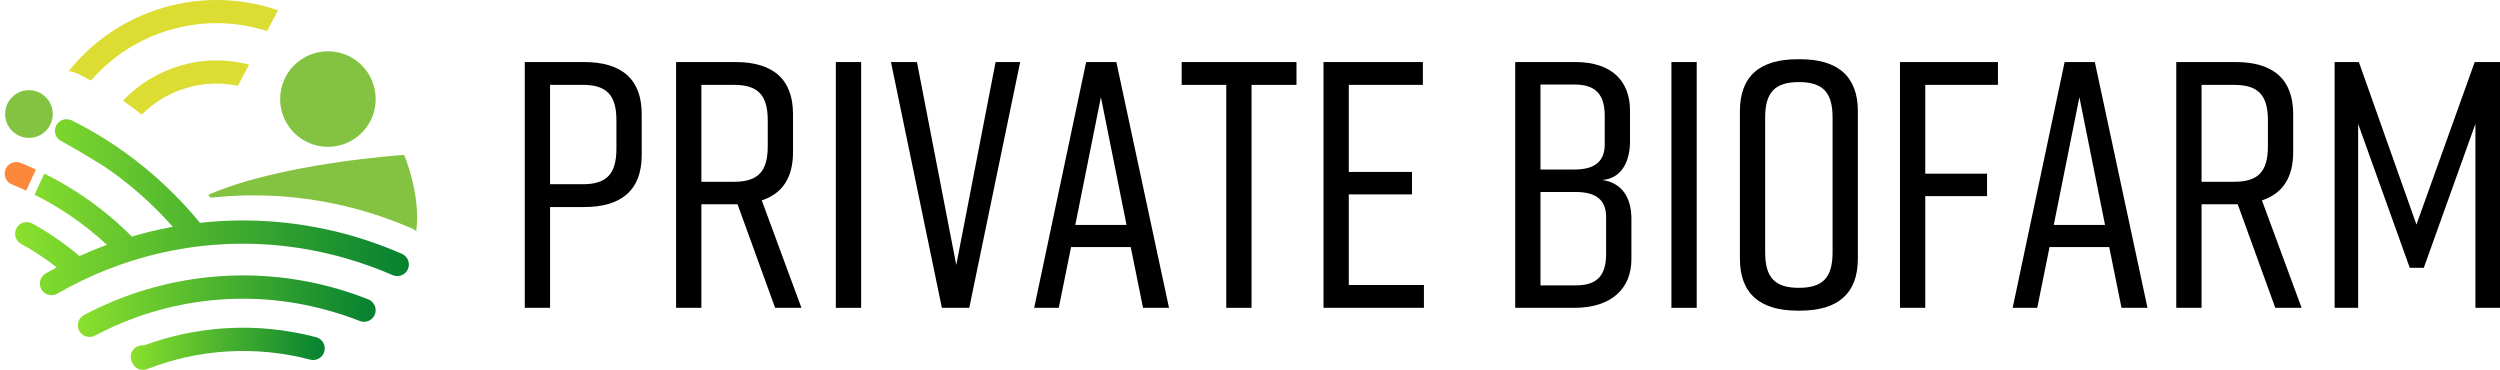
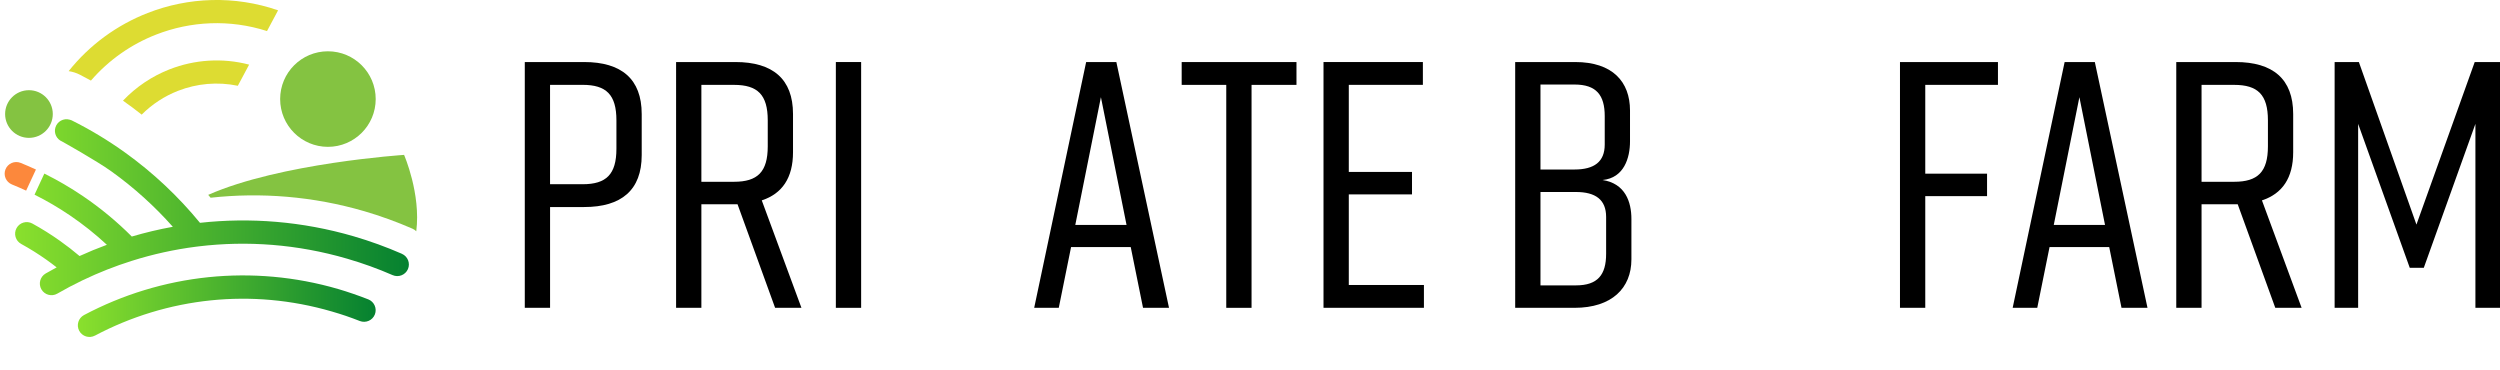
<svg xmlns="http://www.w3.org/2000/svg" xmlns:xlink="http://www.w3.org/1999/xlink" id="_レイヤー_1" data-name="レイヤー 1" viewBox="0 0 1002.6 148.33">
  <defs>
    <style>
      .cls-1 {
        fill: url(#_名称未設定グラデーション_5-2);
      }

      .cls-2 {
        fill: url(#_名称未設定グラデーション_5-3);
      }

      .cls-3 {
        fill: #fc883c;
      }

      .cls-4 {
        fill: #84c341;
      }

      .cls-5 {
        fill: #dddc32;
      }

      .cls-6 {
        fill: url(#_名称未設定グラデーション_5);
      }
    </style>
    <linearGradient id="_名称未設定グラデーション_5" data-name="名称未設定グラデーション 5" x1="31.22" y1="122.8" x2="150.67" y2="122.8" gradientUnits="userSpaceOnUse">
      <stop offset="0" stop-color="#8ae02d" />
      <stop offset="1" stop-color="#058130" />
    </linearGradient>
    <linearGradient id="_名称未設定グラデーション_5-2" data-name="名称未設定グラデーション 5" x1="52.42" y1="139.87" x2="130.24" y2="139.87" xlink:href="#_名称未設定グラデーション_5" />
    <linearGradient id="_名称未設定グラデーション_5-3" data-name="名称未設定グラデーション 5" x1="6.05" y1="83.09" x2="164" y2="83.09" xlink:href="#_名称未設定グラデーション_5" />
  </defs>
  <g>
    <circle class="cls-4" cx="131.51" cy="39.73" r="19.16" />
    <circle class="cls-4" cx="11.61" cy="45.73" r="9.56" />
    <path class="cls-6" d="m38.07,134.59c-2.27,1.21-5.1.34-6.31-1.93-1.21-2.27-.34-5.1,1.93-6.31,15.41-8.17,32.39-13.4,50.01-15.2,16.99-1.73,34.59-.29,51.96,4.77,1.83.53,3.86,1.19,6.06,1.94,1.98.68,3.98,1.42,5.98,2.2,2.39.94,3.57,3.65,2.64,6.04-.94,2.4-3.65,3.57-6.04,2.64-1.8-.71-3.65-1.39-5.57-2.05-1.66-.57-3.55-1.16-5.69-1.78-16.21-4.72-32.6-6.07-48.39-4.46-16.43,1.68-32.24,6.55-46.58,14.15" />
-     <path class="cls-1" d="m52.86,145.13c-1.09-2.33-.09-5.12,2.25-6.21.85-.4,1.76-.52,2.63-.4,10.56-3.89,21.73-6.25,33.16-6.91,11.77-.68,23.85.46,35.88,3.61,2.49.66,3.97,3.21,3.31,5.7-.66,2.49-3.21,3.97-5.7,3.31-11-2.89-22.11-3.92-32.96-3.3-11.12.64-21.95,3.03-32.12,6.97-2.33,1.08-5.1.07-6.19-2.26l-.24-.51Z" />
    <path class="cls-4" d="m84.45,79.3c20.13-2.22,41.01-.6,61.63,5.4,3.22.94,6.5,2.01,9.81,3.21,3.18,1.15,6.36,2.43,9.56,3.82.58.25,1.07.6,1.49,1.03,1.91-15.07-4.89-30.64-4.89-30.64,0,0-49.67,3.27-78.55,16.03.32.38.64.77.96,1.15Z" />
    <path class="cls-3" d="m14.42,67.99c-2.02-.94-4.07-1.83-6.15-2.67-2.39-.96-5.11.2-6.07,2.59-.96,2.39.2,5.11,2.59,6.07,1.93.78,3.82,1.61,5.69,2.47l3.93-8.46Z" />
    <path class="cls-2" d="m161.2,101.79c-3.19-1.39-6.38-2.67-9.56-3.82-3.31-1.2-6.59-2.27-9.81-3.21-20.62-6.01-41.5-7.62-61.63-5.4-8.68-10.58-18.76-20.09-30.06-28.2-6.72-4.82-13.88-9.15-21.44-12.92-.03-.01-.52-.17-.74-.24-2.46-.72-5.04.7-5.75,3.16-.67,2.3.52,4.7,2.7,5.59.02.02,13.59,7.56,19.79,12,9.08,6.52,17.32,13.98,24.61,22.2-5.56,1.01-11.06,2.32-16.45,3.91-5.95-5.96-12.51-11.41-19.61-16.22-4.9-3.32-10.07-6.34-15.47-9.03l-3.93,8.46c4.95,2.47,9.68,5.25,14.18,8.3,5.27,3.57,10.22,7.52,14.83,11.8-3.71,1.37-7.37,2.87-10.96,4.51-2.5-2.12-5.12-4.16-7.88-6.11-3.54-2.51-7.23-4.83-11.06-6.93-2.26-1.23-5.09-.41-6.33,1.85-1.23,2.26-.41,5.09,1.85,6.33,3.55,1.95,6.94,4.08,10.16,6.36,1.38.98,2.74,1.99,4.08,3.05-1.48.79-2.94,1.6-4.4,2.44-2.23,1.28-3.01,4.14-1.72,6.37,1.28,2.23,4.14,3.01,6.37,1.72,3.26-1.88,6.59-3.65,9.99-5.28l.34-.16c6.31-3.02,12.83-5.59,19.52-7.7h.01s.11-.04.11-.04h.02c8.34-2.63,16.94-4.53,25.7-5.65h.11s0-.01,0-.01l.94-.12c19.37-2.33,39.54-.88,59.49,4.94,3.25.95,6.33,1.95,9.26,3.01,3.12,1.13,6.13,2.33,9.01,3.59,2.36,1.02,5.11-.06,6.13-2.42,1.02-2.36-.06-5.1-2.42-6.13Z" />
    <g>
      <path class="cls-5" d="m71.44,36.41c7.47-2.91,15.78-3.71,23.94-2.01l4.53-8.48c-10.77-2.83-21.9-2.01-31.84,1.86h-.02c-7.02,2.75-13.44,7.02-18.73,12.59,2.56,1.79,5.06,3.66,7.5,5.6,4.19-4.2,9.17-7.43,14.59-9.55h.02Z" />
      <path class="cls-5" d="m107.08,12.46l4.44-8.32c-17.52-6.05-35.99-5.29-52.27,1.06-12.25,4.78-23.27,12.73-31.72,23.33,1.55.22,3.08.7,4.55,1.45,1.48.76,2.94,1.54,4.39,2.34,7.17-8.3,16.21-14.58,26.17-18.46,13.85-5.4,29.5-6.2,44.45-1.4Z" />
    </g>
  </g>
  <g>
    <path d="m257.35,45.72v16.47c0,14.08-8.17,20.84-23.09,20.84h-13.66v40.41h-10.14V24.88h23.8c14.93,0,23.09,6.76,23.09,20.84Zm-10.14,2.53c0-10.28-4.08-14.22-13.52-14.22h-13.1v39.85h13.1c9.43,0,13.52-3.94,13.52-14.22v-11.41Z" />
    <path d="m310.85,123.45l-15.07-41.54h-14.5v41.54h-10.14V24.88h23.8c14.93,0,23.09,6.76,23.09,20.84v15.35c0,10.28-4.37,16.62-12.53,19.29l15.91,43.09h-10.56Zm-29.57-50.55h13.1c9.43,0,13.52-3.94,13.52-14.22v-10.42c0-10.28-4.08-14.22-13.52-14.22h-13.1v38.86Z" />
    <path d="m335.21,123.45V24.88h10.14v98.57h-10.14Z" />
-     <path d="m388.71,123.45h-10.98l-20.42-98.57h10.42l15.77,81.39,15.77-81.39h9.86l-20.42,98.57Z" />
    <path d="m453.48,99.09h-23.94l-4.93,24.36h-9.86l20.84-98.57h12.11l21.12,98.57h-10.42l-4.93-24.36Zm-1.69-8.87l-10.28-51.25-10.28,51.25h20.56Z" />
    <path d="m519.94,34.04h-18.02v89.41h-10.14V34.04h-17.88v-9.15h46.04v9.15Z" />
    <path d="m530.78,123.45V24.88h39.85v9.15h-29.71v34.92h25.35v9.01h-25.35v36.33h30.13v9.15h-40.27Z" />
    <path d="m642.71,72.2c9.15,1.41,11.55,8.87,11.55,15.63v16.19c0,11.55-7.89,19.43-22.81,19.43h-23.8V24.88h24.08c14.93,0,21.97,7.88,21.97,19.43v12.39c0,6.62-2.39,14.64-10.98,15.49Zm-24.92-4.22h13.66c7.89,0,12.11-3.1,12.11-10v-11.41c0-8.45-3.38-12.67-12.11-12.67h-13.66v34.08Zm14.22,9.01h-14.22v37.46h14.22c8.73,0,12.11-4.22,12.11-12.67v-14.78c0-6.9-4.22-10-12.11-10Z" />
-     <path d="m670.31,123.45V24.88h10.14v98.57h-10.14Z" />
-     <path d="m720.86,23.76h1.13c14.93,0,23.09,6.76,23.09,20.84v59.14c0,14.08-8.17,20.84-23.09,20.84h-1.13c-14.93,0-23.09-6.76-23.09-20.84v-59.14c0-14.22,8.17-20.84,23.09-20.84Zm.56,91.67c9.43,0,13.52-3.94,13.52-14.22v-54.07c0-10.28-4.08-14.22-13.52-14.22s-13.52,3.94-13.52,14.22v54.07c0,10.28,4.08,14.22,13.52,14.22Z" />
+     <path d="m670.31,123.45V24.88h10.14h-10.14Z" />
    <path d="m761.97,24.88h39.29v9.15h-29.15v35.62h24.78v9.01h-24.78v44.78h-10.14V24.88Z" />
    <path d="m845.89,99.09h-23.94l-4.93,24.36h-9.86l20.84-98.57h12.11l21.12,98.57h-10.42l-4.93-24.36Zm-1.69-8.87l-10.28-51.25-10.28,51.25h20.56Z" />
    <path d="m912.48,123.45l-15.07-41.54h-14.5v41.54h-10.14V24.88h23.8c14.93,0,23.09,6.76,23.09,20.84v15.35c0,10.28-4.37,16.62-12.53,19.29l15.91,43.09h-10.56Zm-29.57-50.55h13.1c9.43,0,13.52-3.94,13.52-14.22v-10.42c0-10.28-4.08-14.22-13.52-14.22h-13.1v38.86Z" />
    <path d="m972.04,107.4h-5.63l-20.7-57.73v73.78h-9.43V24.88h9.72l23.09,65.19,23.37-65.19h10.14v98.57h-9.86V49.67l-20.7,57.73Z" />
  </g>
</svg>